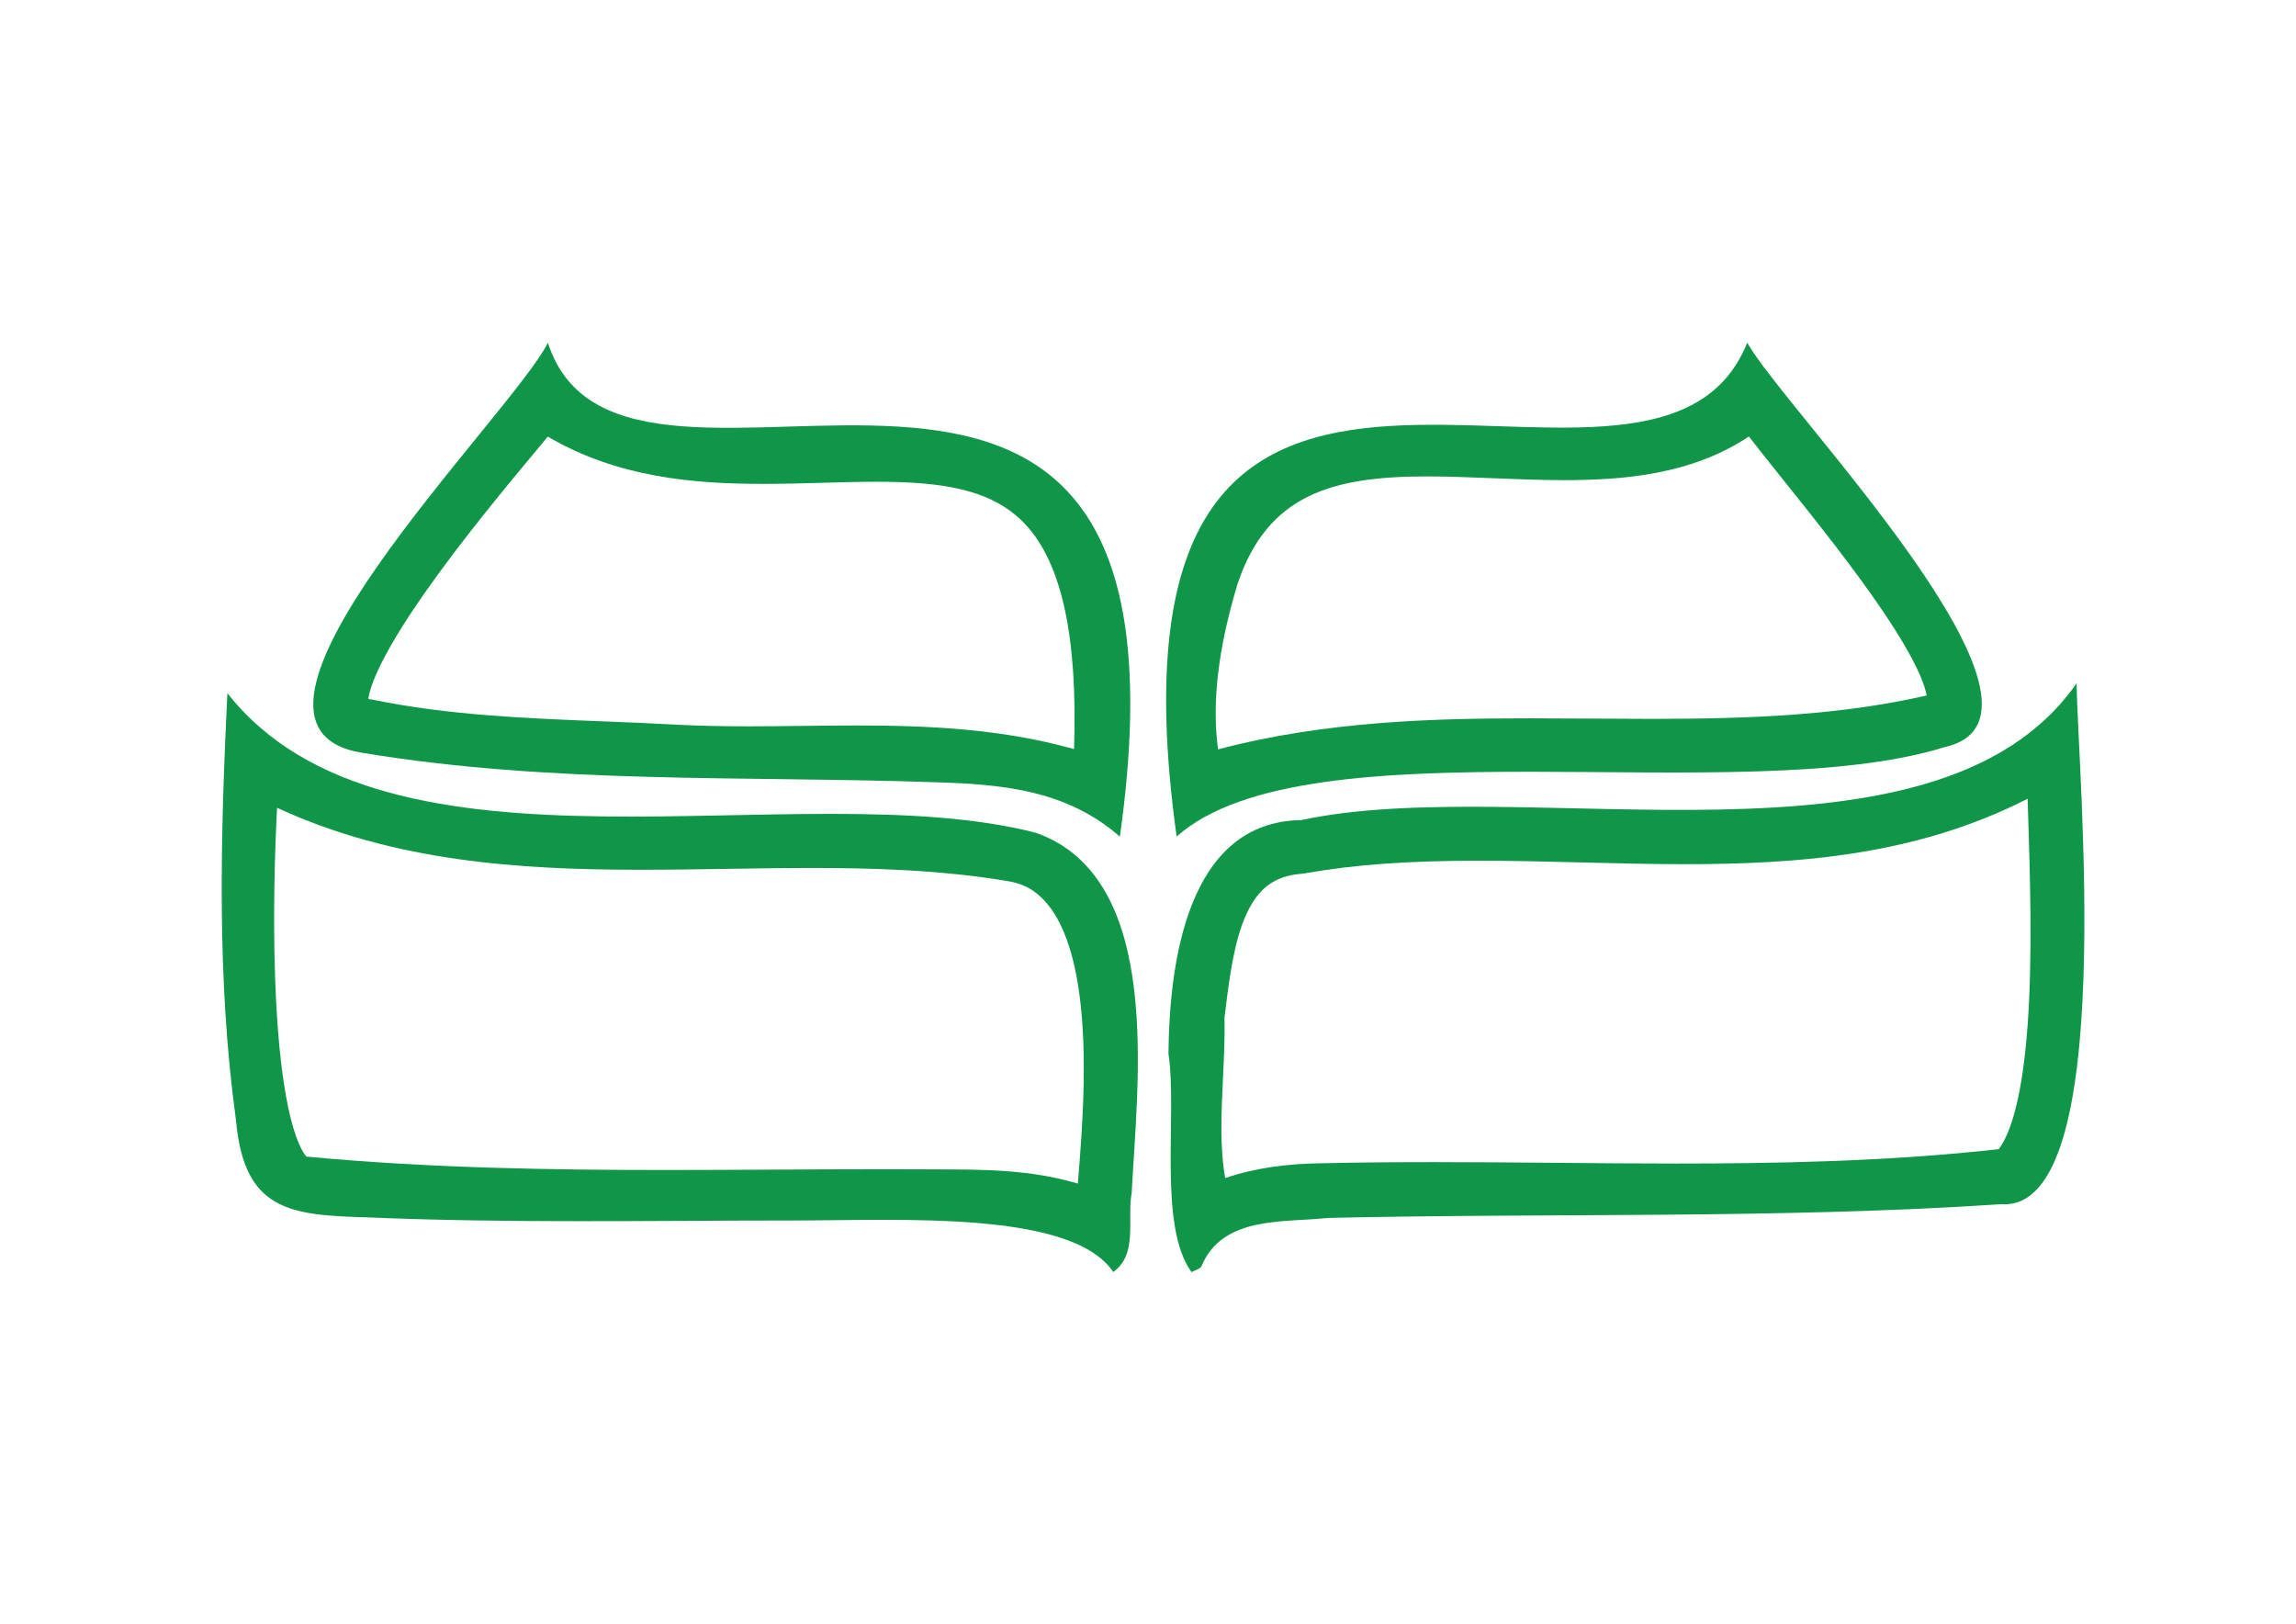
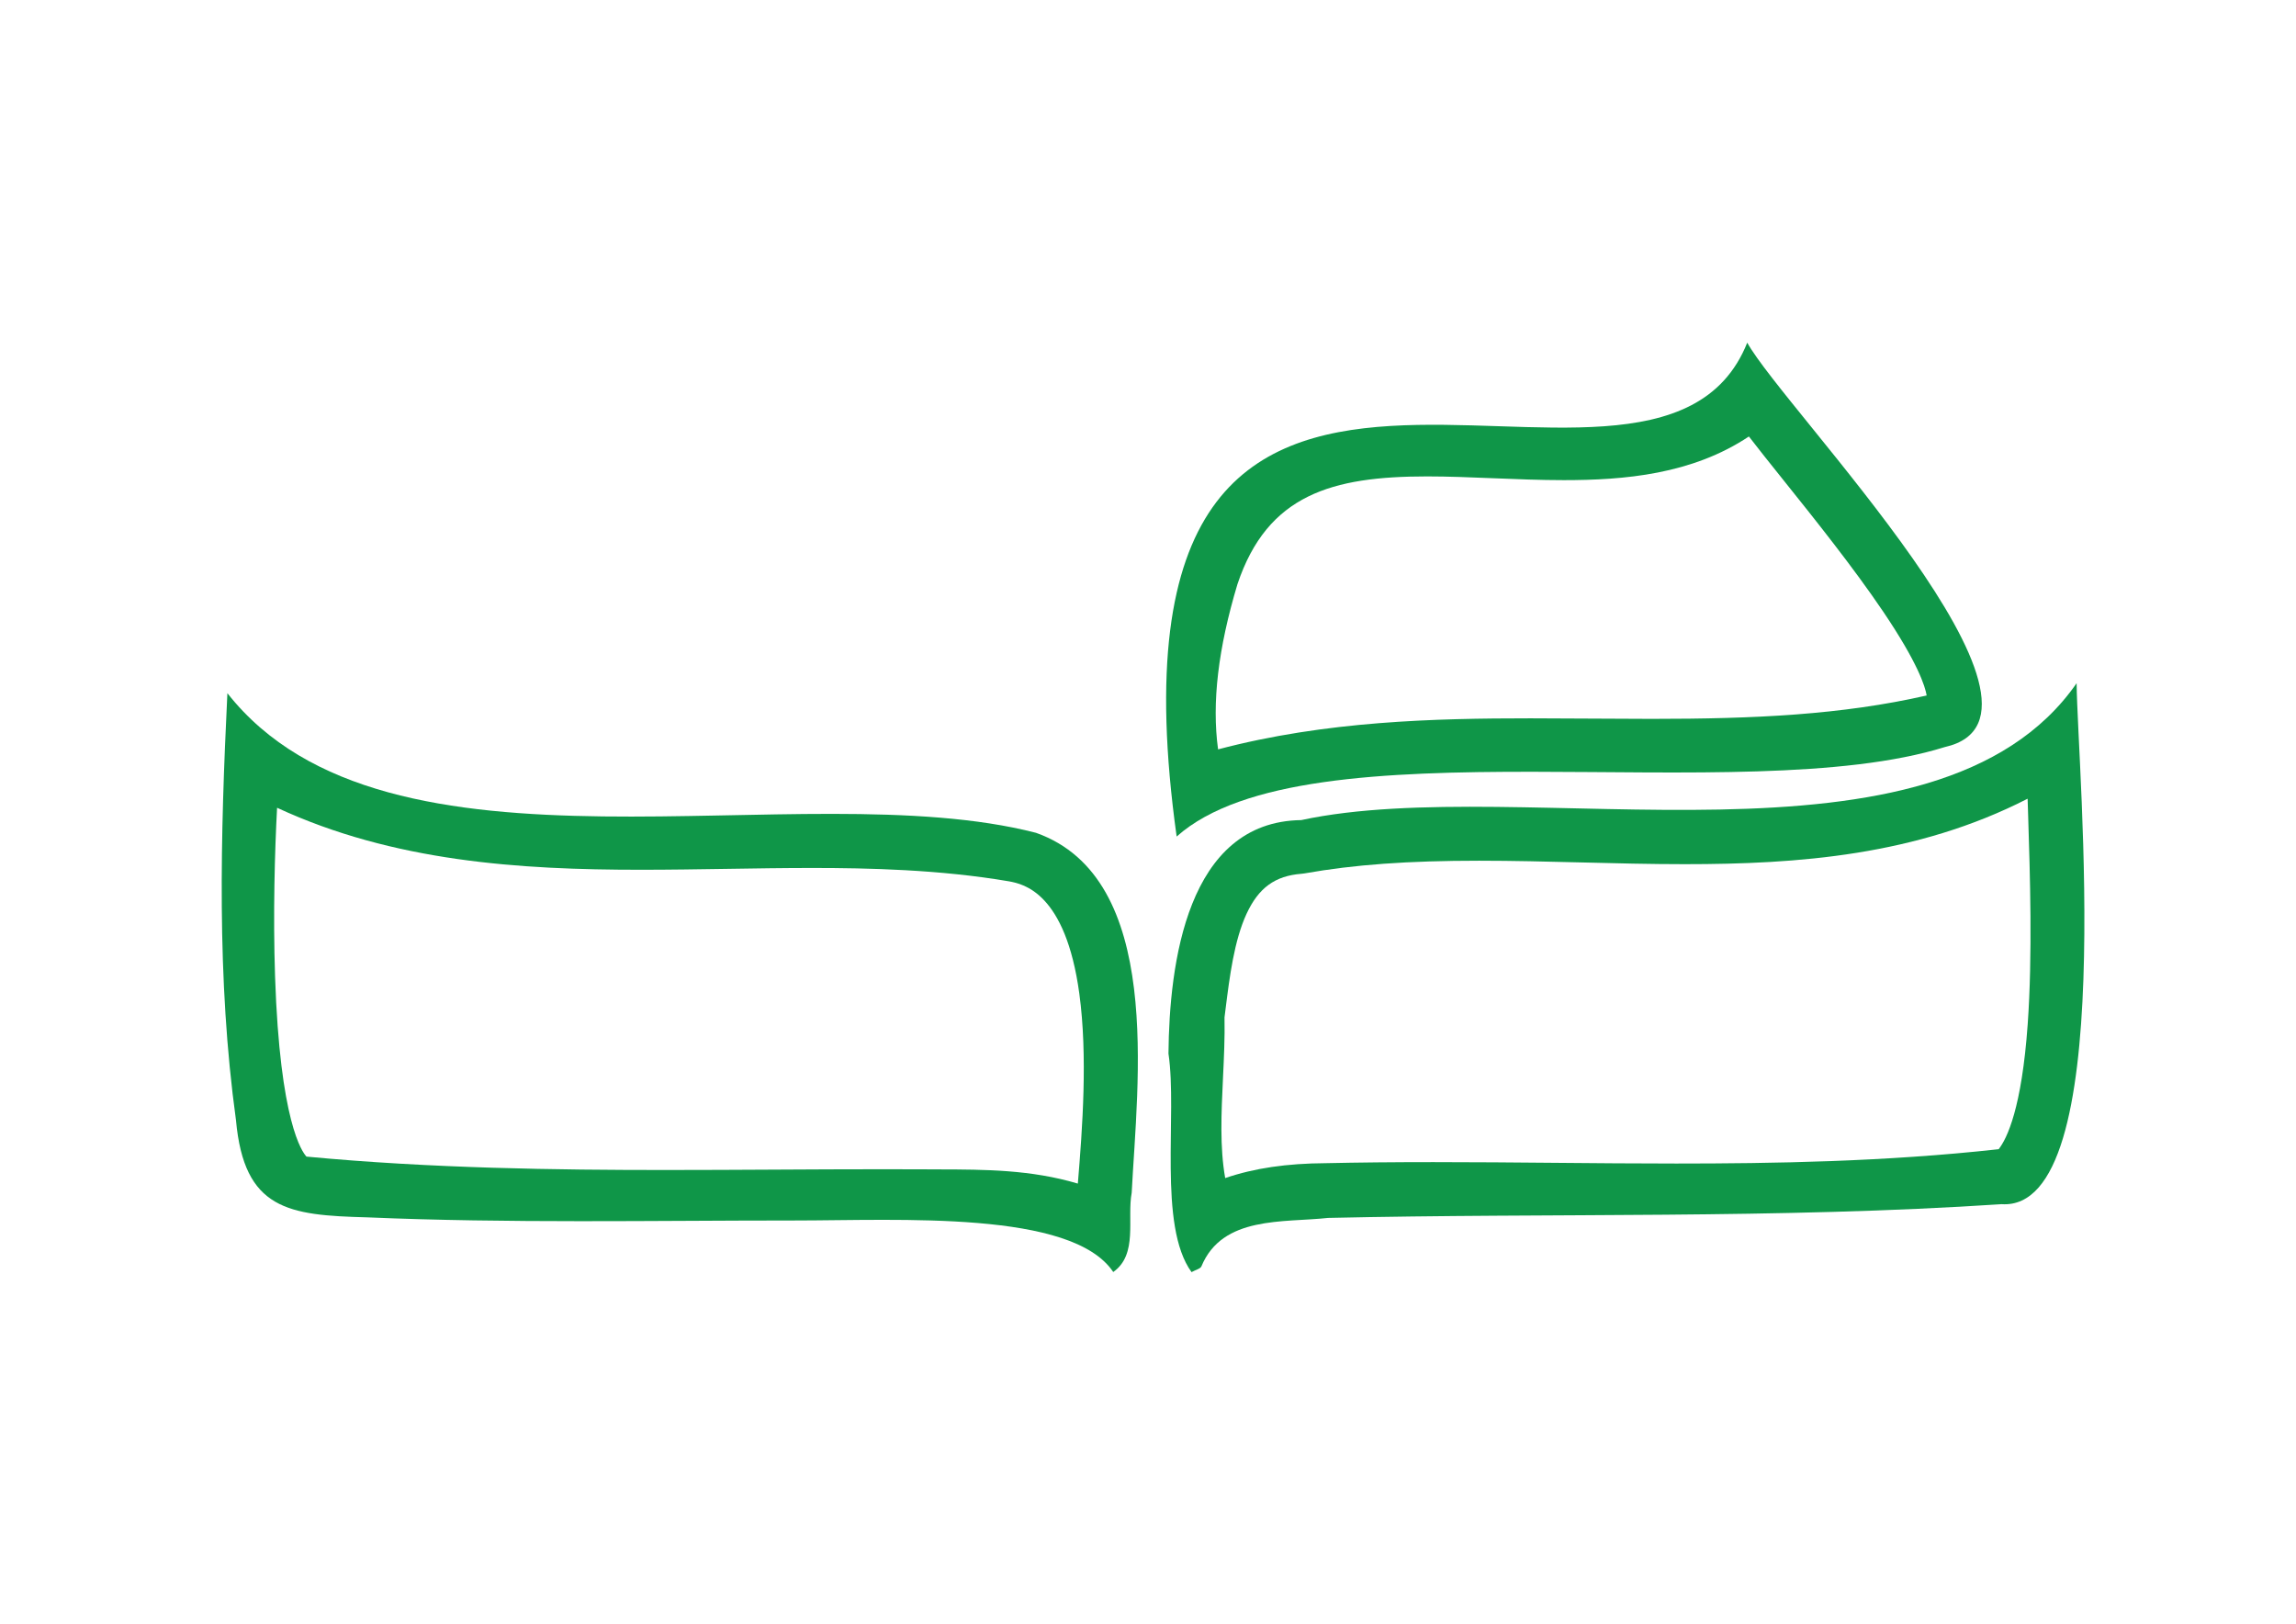
<svg xmlns="http://www.w3.org/2000/svg" version="1.1" id="Layer_1" x="0px" y="0px" viewBox="0 0 841.89 595.28" style="enable-background:new 0 0 841.89 595.28;" xml:space="preserve">
  <style type="text/css">
	.st0{fill:#0F9648;}
</style>
  <path class="st0" d="M761.45,250.47c0.28,31.88,15.53,193.88-27.53,191c-82.16,5.45-164.62,3.17-246.91,5.04  c-16.51,1.79-38.77-0.84-46.47,17.74c-0.37,0.91-2.09,1.26-3.63,2.13c-12.42-17.12-5.12-57.85-8.46-80.12  c0.31-32.81,6.7-85.04,48.69-85.6C558.82,283.05,709.87,324.69,761.45,250.47z M486.14,426.44c11.9-0.26,24.8-0.39,39.43-0.39  c14.87,0,29.98,0.13,44.6,0.26c14.58,0.13,29.66,0.26,44.46,0.26c0,0,0,0,0,0c35.18,0,76.58-0.64,118.24-5.26  c3.1-3.96,8.46-15.12,10.64-45.78c1.8-25.3,0.85-55.03,0.16-76.73c-0.07-2.05-0.13-4.05-0.19-5.98c-40.7,20.85-84.26,24-125.74,24  c-12.63,0-25.49-0.32-37.92-0.64c-12.32-0.31-25.05-0.63-37.45-0.63c-26.12,0-45.87,1.43-64.02,4.65l-1.11,0.14  c-9.72,0.75-15.75,5.15-20.17,14.7c-4.54,9.84-6.21,23.12-7.68,34.84c-0.13,1.05-0.26,2.09-0.39,3.11  c0.15,7.42-0.21,14.96-0.56,22.26c-0.61,12.92-1.2,25.3,0.81,36.65C459.95,428.25,471.81,426.53,486.14,426.44z" />
  <path class="st0" d="M408.2,466.34c-15.18-22.7-78.02-18.89-117.21-18.89c-51.95,0-104.52,1.06-156.42-1.15  c-28.84-0.76-45.06-2.75-48.04-35.62c-7.15-51.9-5.67-104.36-3.15-156.54c58.71,74.58,209.67,28.83,296.49,51.18  c47.03,16.65,37.14,91.72,35.1,131.94C413.18,446.8,417.36,459.87,408.2,466.34z M395.77,364.33  c-5.05-37.13-20.53-40.23-25.75-41.21c-25.44-4.35-51.92-4.91-72.16-4.91c-10.38,0-21.02,0.17-31.31,0.33  c-10.36,0.16-21.07,0.33-31.61,0.33c-44.27,0-90.71-2.96-133.34-22.73c-0.84,15.78-1.51,38.89-0.74,61.86  c1.78,53.43,9.98,64.42,11.53,66.03c45.73,4.33,92.17,4.91,131.58,4.91c13.36,0,26.95-0.07,40.1-0.14  c13.18-0.07,26.81-0.14,40.22-0.14c5.31,0,10.62,0.01,15.93,0.04c1.47,0.01,2.94,0.01,4.42,0.02c16.48,0.04,33.4,0.08,50.58,5.2  C396.92,413.55,398.86,387.06,395.77,364.33z" />
  <path class="st0" d="M640.67,125.63c13.63,24.54,123.81,136.71,72.46,148.25c-74.66,23.27-233.63-10.03-281.68,32.81  C396.85,58.32,605.34,214.01,640.67,125.63z M561.2,263.35c7.44,0,14.99,0.05,22.29,0.1c7.27,0.05,14.78,0.1,22.16,0.1  c0,0,0,0,0.01,0c37.84,0,69.55-1.47,100.8-8.57c-0.54-3.31-3.25-11.96-15.91-30.71c-10.98-16.26-25.26-34.09-36.74-48.42  c-5.17-6.45-9.31-11.63-12.53-15.83c-20.88,13.92-45.71,16.01-67.87,16.01c-8.62,0-17.37-0.36-25.83-0.7  c-8.45-0.34-16.44-0.67-24.31-0.67c-34.75,0-58.51,6.61-69.52,39.49c-7.09,23.56-9.45,43.51-7.11,60.58  C486.15,264.3,526.23,263.35,561.2,263.35z" />
-   <path class="st0" d="M200.9,125.67c28.39,88.09,244.68-66.47,209.73,181.06c-19.81-17.38-43.92-19.22-67.92-19.96  c-69.95-2.38-140.26,0.72-209.58-10.73C70.65,266.52,187.52,152.43,200.9,125.67z M375.99,192.25  c-12.12-12.97-30.63-15.63-54.69-15.63c-6.36,0-12.85,0.18-19.73,0.38c-7.08,0.2-14.4,0.4-21.78,0.4  c-24.88,0-53.25-2.21-78.91-17.33c-1.1,1.33-2.31,2.77-3.61,4.33c-11.09,13.31-27.86,33.44-41.52,52.95  c-17.34,24.76-20.27,35.33-20.69,38.92l1.41,0.2c27.61,5.75,56.8,6.9,85.02,8.01c9.05,0.36,18.4,0.73,27.56,1.24  c7.48,0.38,15.55,0.56,25.42,0.56c6.56,0,13.26-0.08,19.75-0.15c6.55-0.08,13.32-0.16,20-0.16c25.74,0,52.94,1.16,79.61,8.66  C395.21,233.55,389.33,206.53,375.99,192.25z" />
</svg>